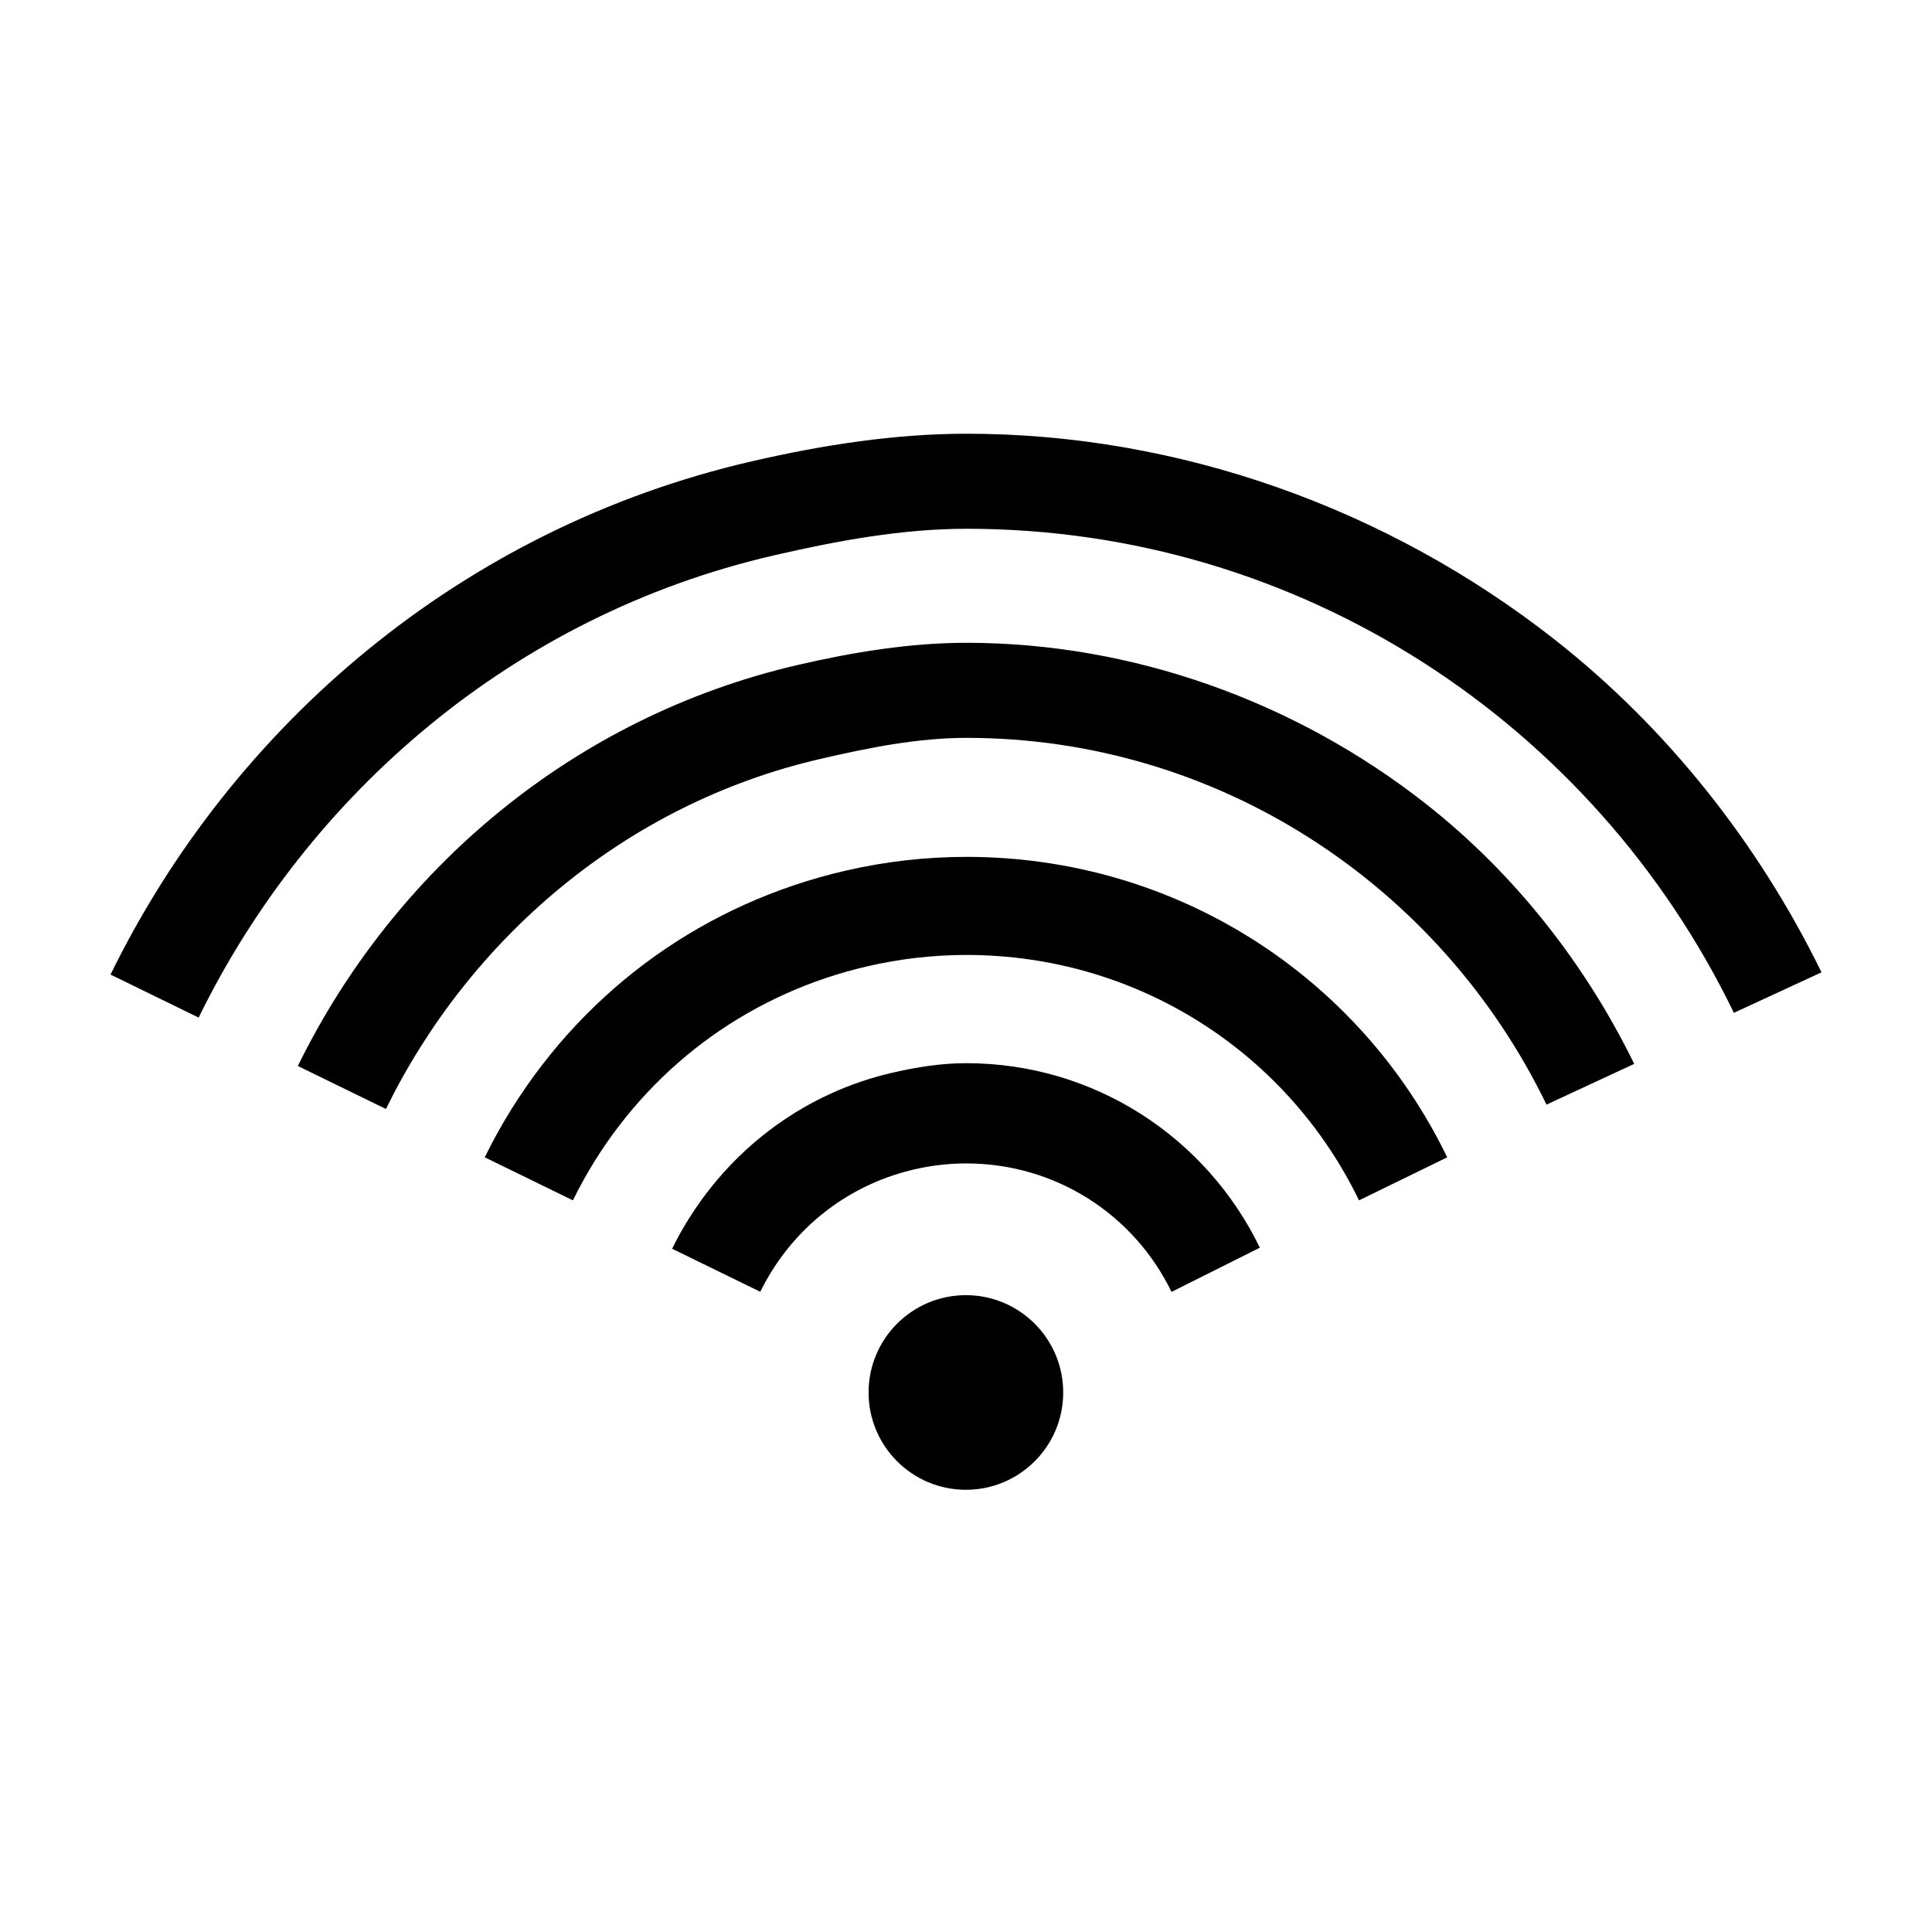
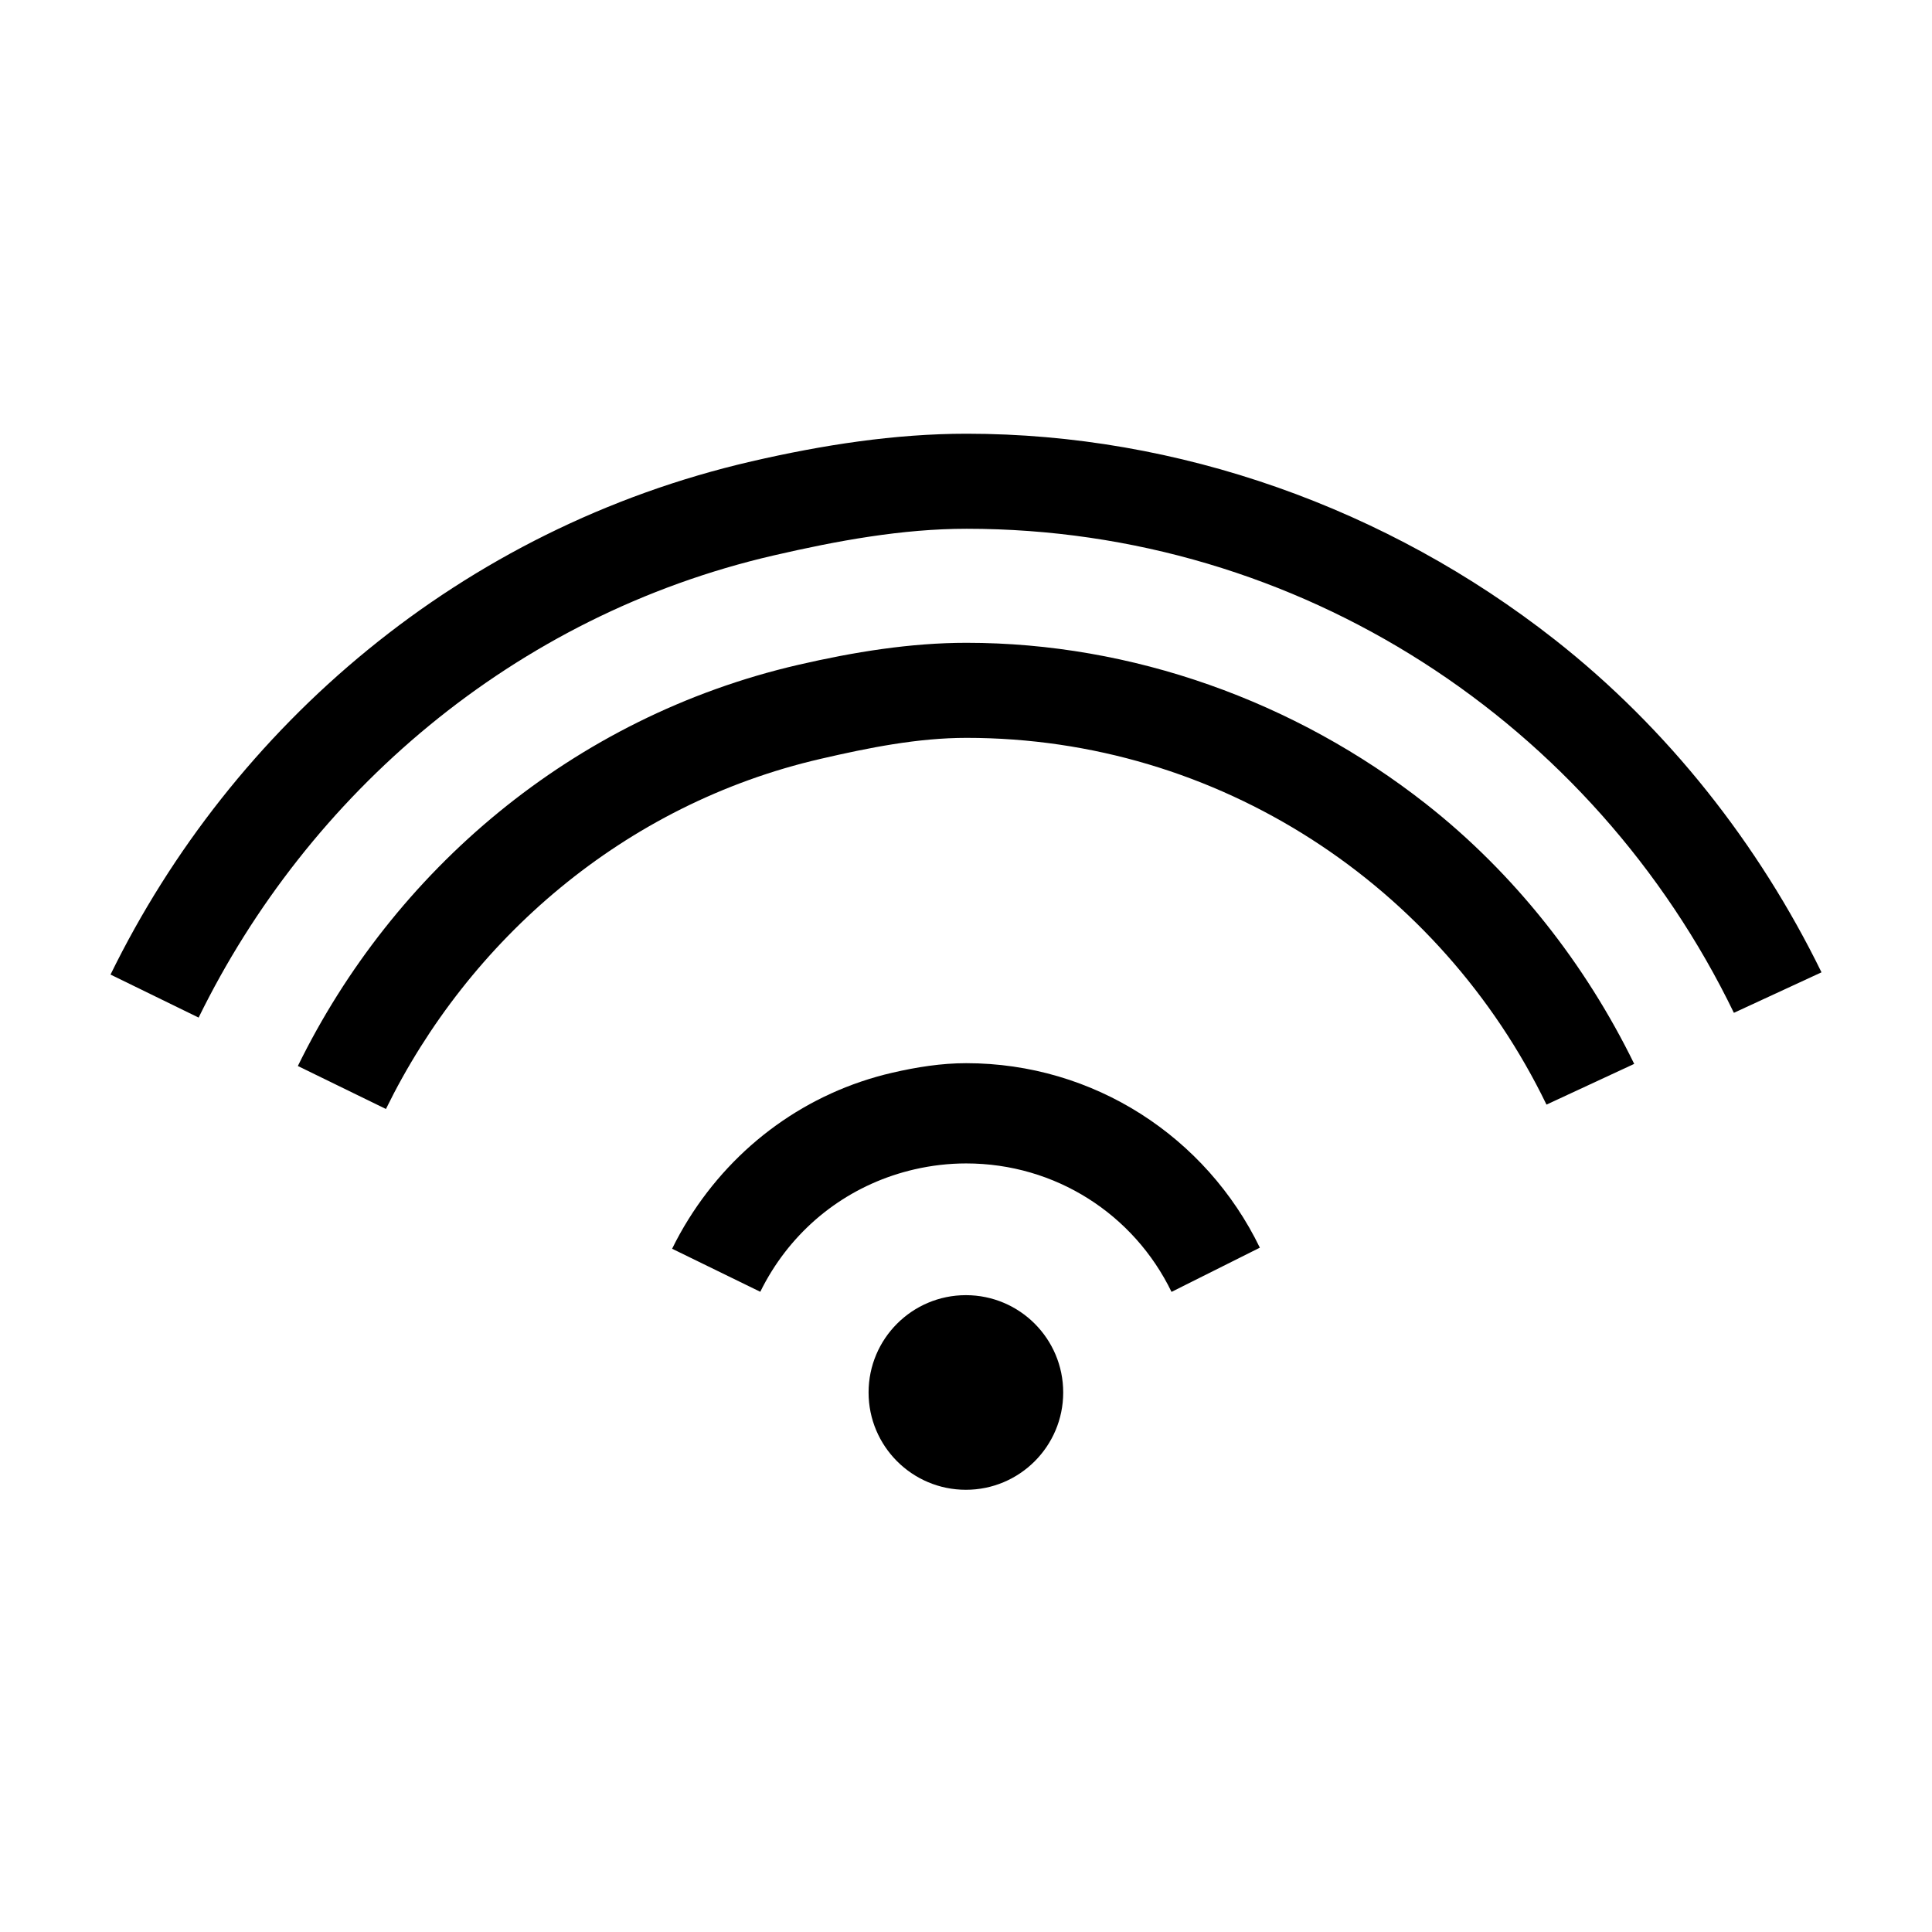
<svg xmlns="http://www.w3.org/2000/svg" fill="#000000" width="800px" height="800px" version="1.1" viewBox="144 144 512 512">
  <g>
    <path d="m173.29 402.27 23.348 11.402c28.984-59.172 83.355-106.54 152.41-122.48 16.832-3.887 34.031-7.062 51.121-7.062h0.02c88.414 0 166.14 51.539 203.31 128.28l23.219-10.734c-16.625-33.98-40.727-64.629-70.684-88.16-44.379-34.867-99.727-54.574-155.85-54.574h-0.02c-19.055 0-38.223 2.996-56.977 7.324-76.98 17.777-137.59 70.035-169.9 136.01z" />
    <path d="m222.93 426.5 23.348 11.395c21.914-44.727 63-80.746 115.2-92.793 12.727-2.945 25.734-5.562 38.656-5.562h0.012c66.836 0 125.59 39.176 153.69 97.191l23.246-10.793c-12.977-26.547-31.805-50.527-55.203-68.91-34.664-27.238-77.895-42.68-121.74-42.68h-0.012c-14.895 0-29.867 2.445-44.512 5.824-60.121 13.883-107.45 54.805-132.68 106.33z" />
-     <path d="m279.61 437.82c-2.625 4.195-4.996 8.5-7.148 12.879l23.363 11.406c1.758-3.578 3.691-7.082 5.828-10.508 16.41-26.258 42.062-44.551 72.23-51.52 8.629-1.996 17.441-3.004 26.203-3.004 45.254 0 85.043 25.754 104.07 65.035l23.367-11.41c-23.293-48.09-72.016-79.621-127.43-79.621h-0.004c-10.723 0-21.508 1.234-32.043 3.668-36.941 8.523-68.344 30.926-88.43 63.074z" />
    <path d="m425.76 513.02c0 14.242-11.547 25.789-25.789 25.789-14.242 0-25.789-11.547-25.789-25.789 0-14.242 11.547-25.789 25.789-25.789 14.242 0 25.789 11.547 25.789 25.789" />
    <path d="m326.47 467.09c-1.598 2.555-3.043 5.168-4.352 7.84l23.363 11.406c0.91-1.859 1.926-3.684 3.039-5.473 8.59-13.742 22.012-23.316 37.805-26.965 4.516-1.043 9.133-1.578 13.719-1.578h0.004c23.676 0.004 44.449 13.496 54.418 34.043l23.406-11.715c-14.227-29.352-43.977-48.895-77.82-48.895h-0.004c-6.551 0-13.129 1.039-19.566 2.527-22.57 5.207-41.742 19.176-54.012 38.809z" />
  </g>
</svg>